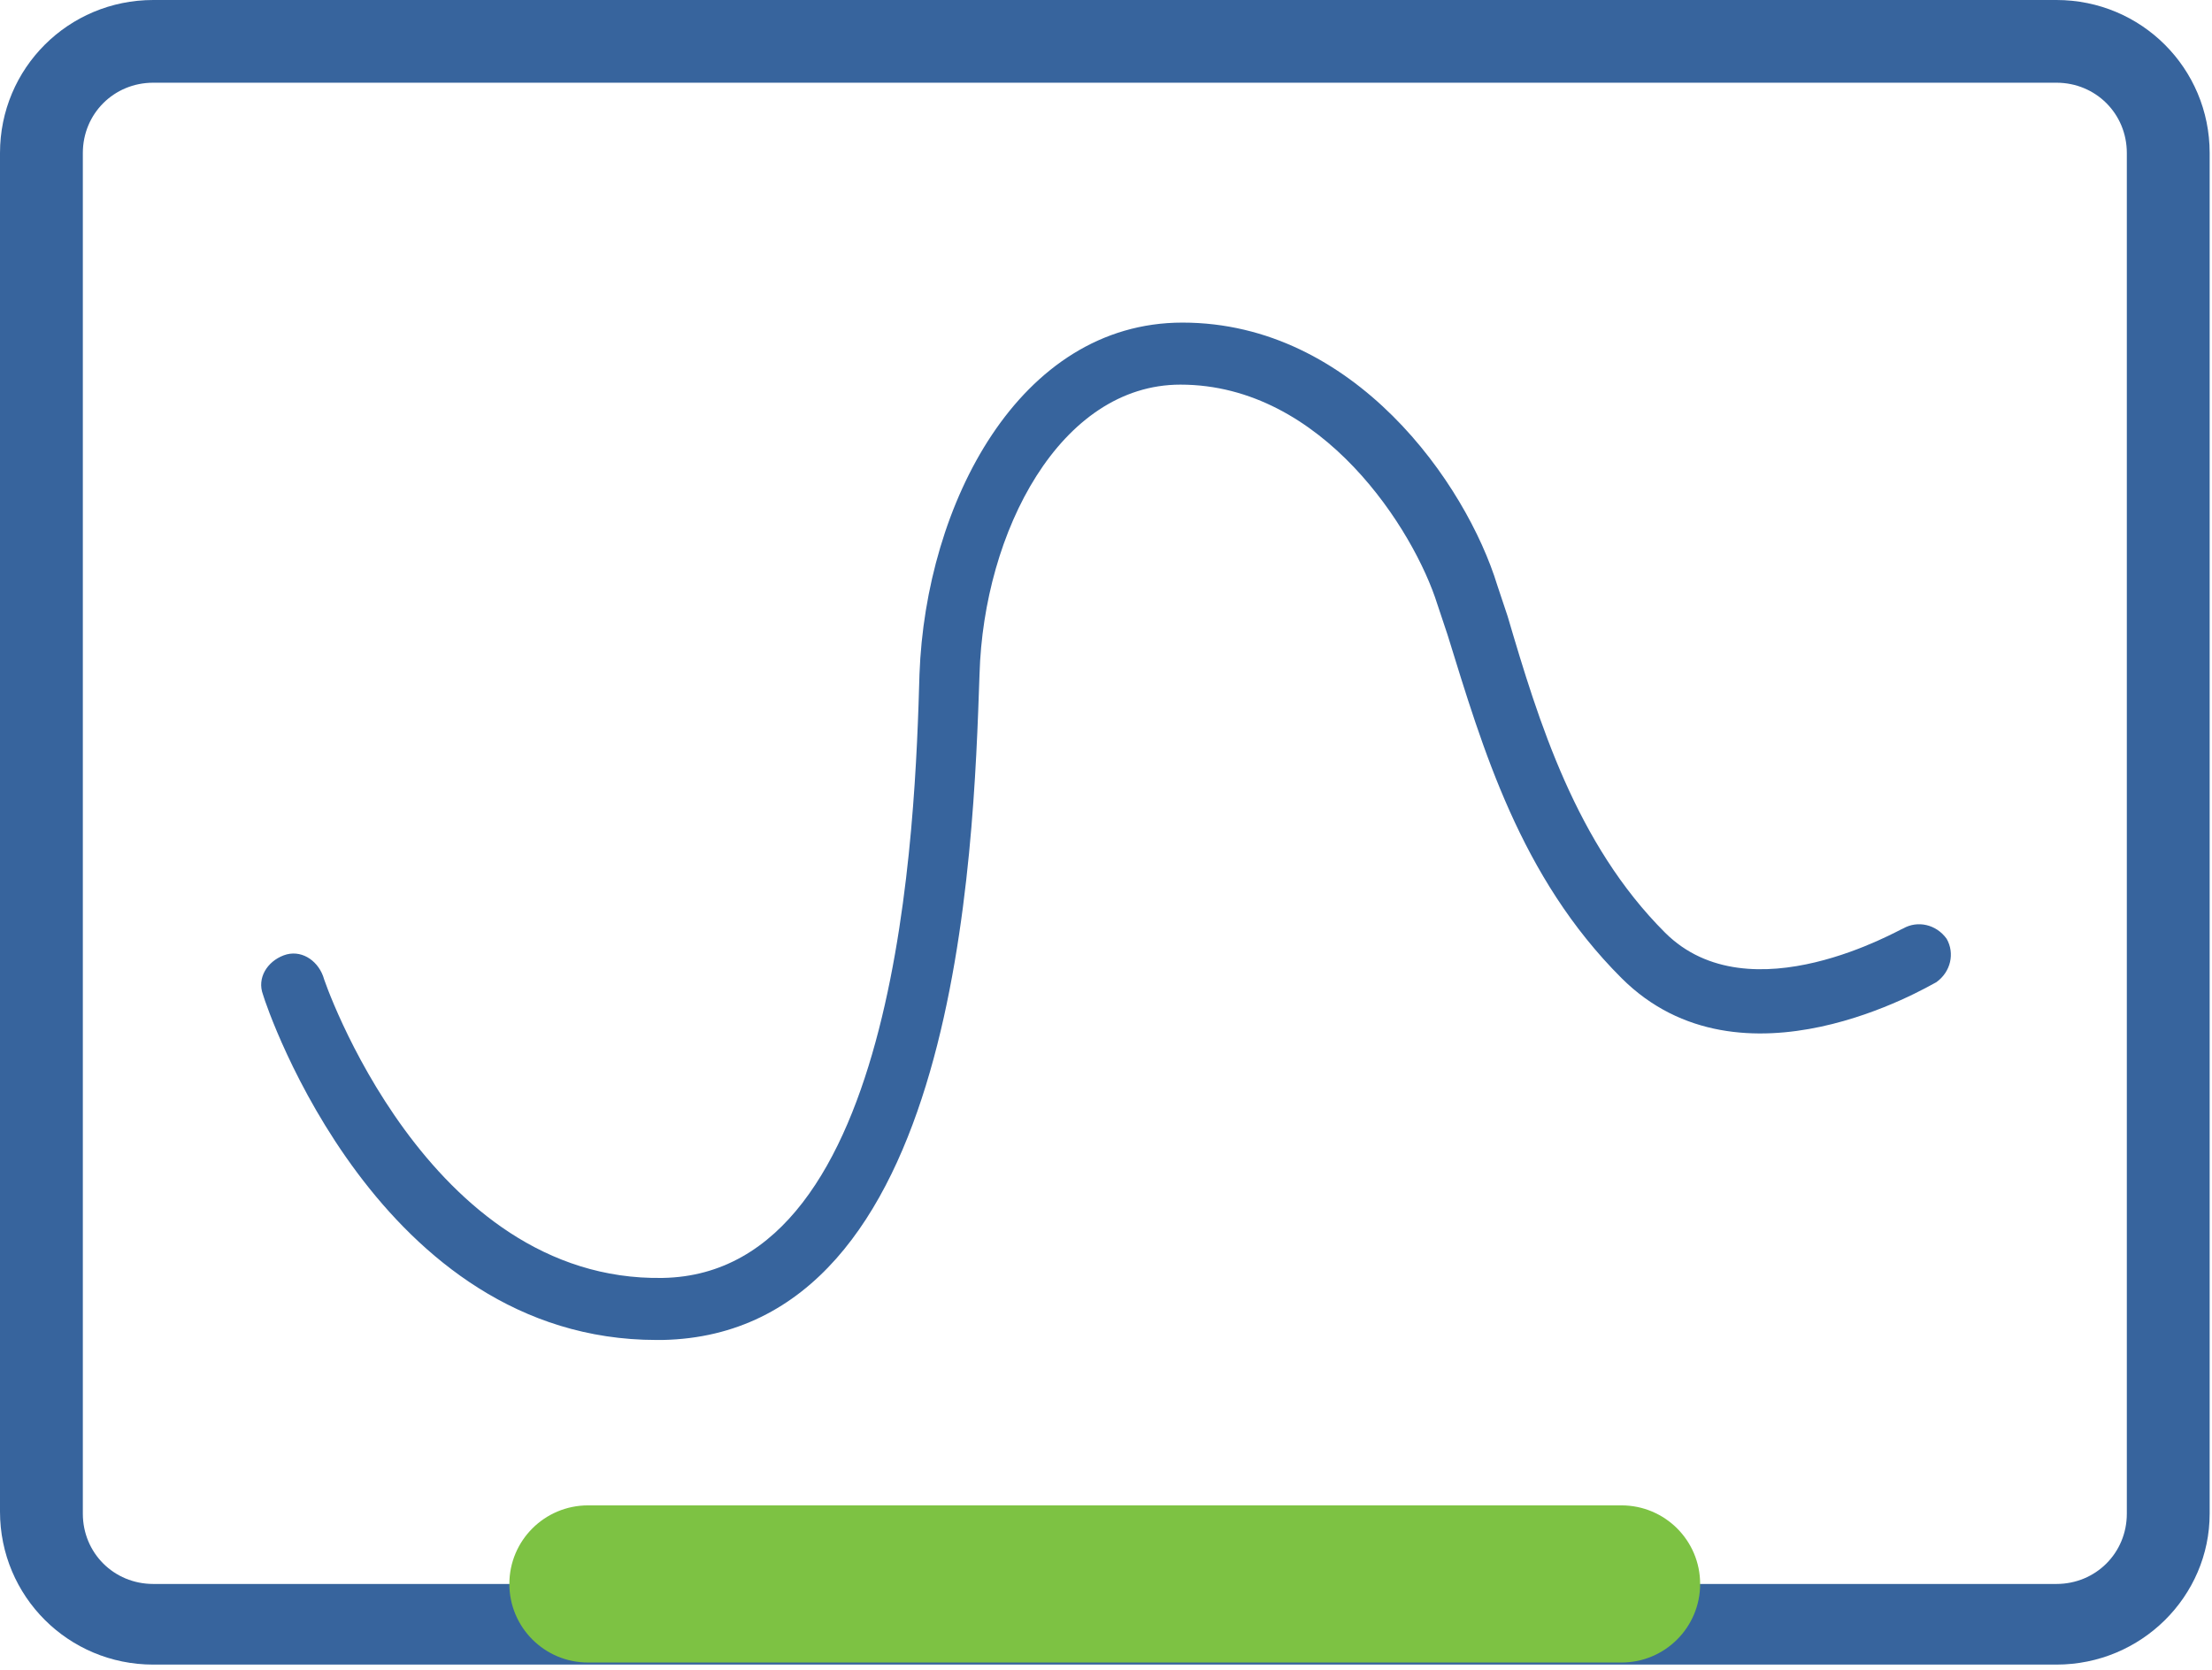
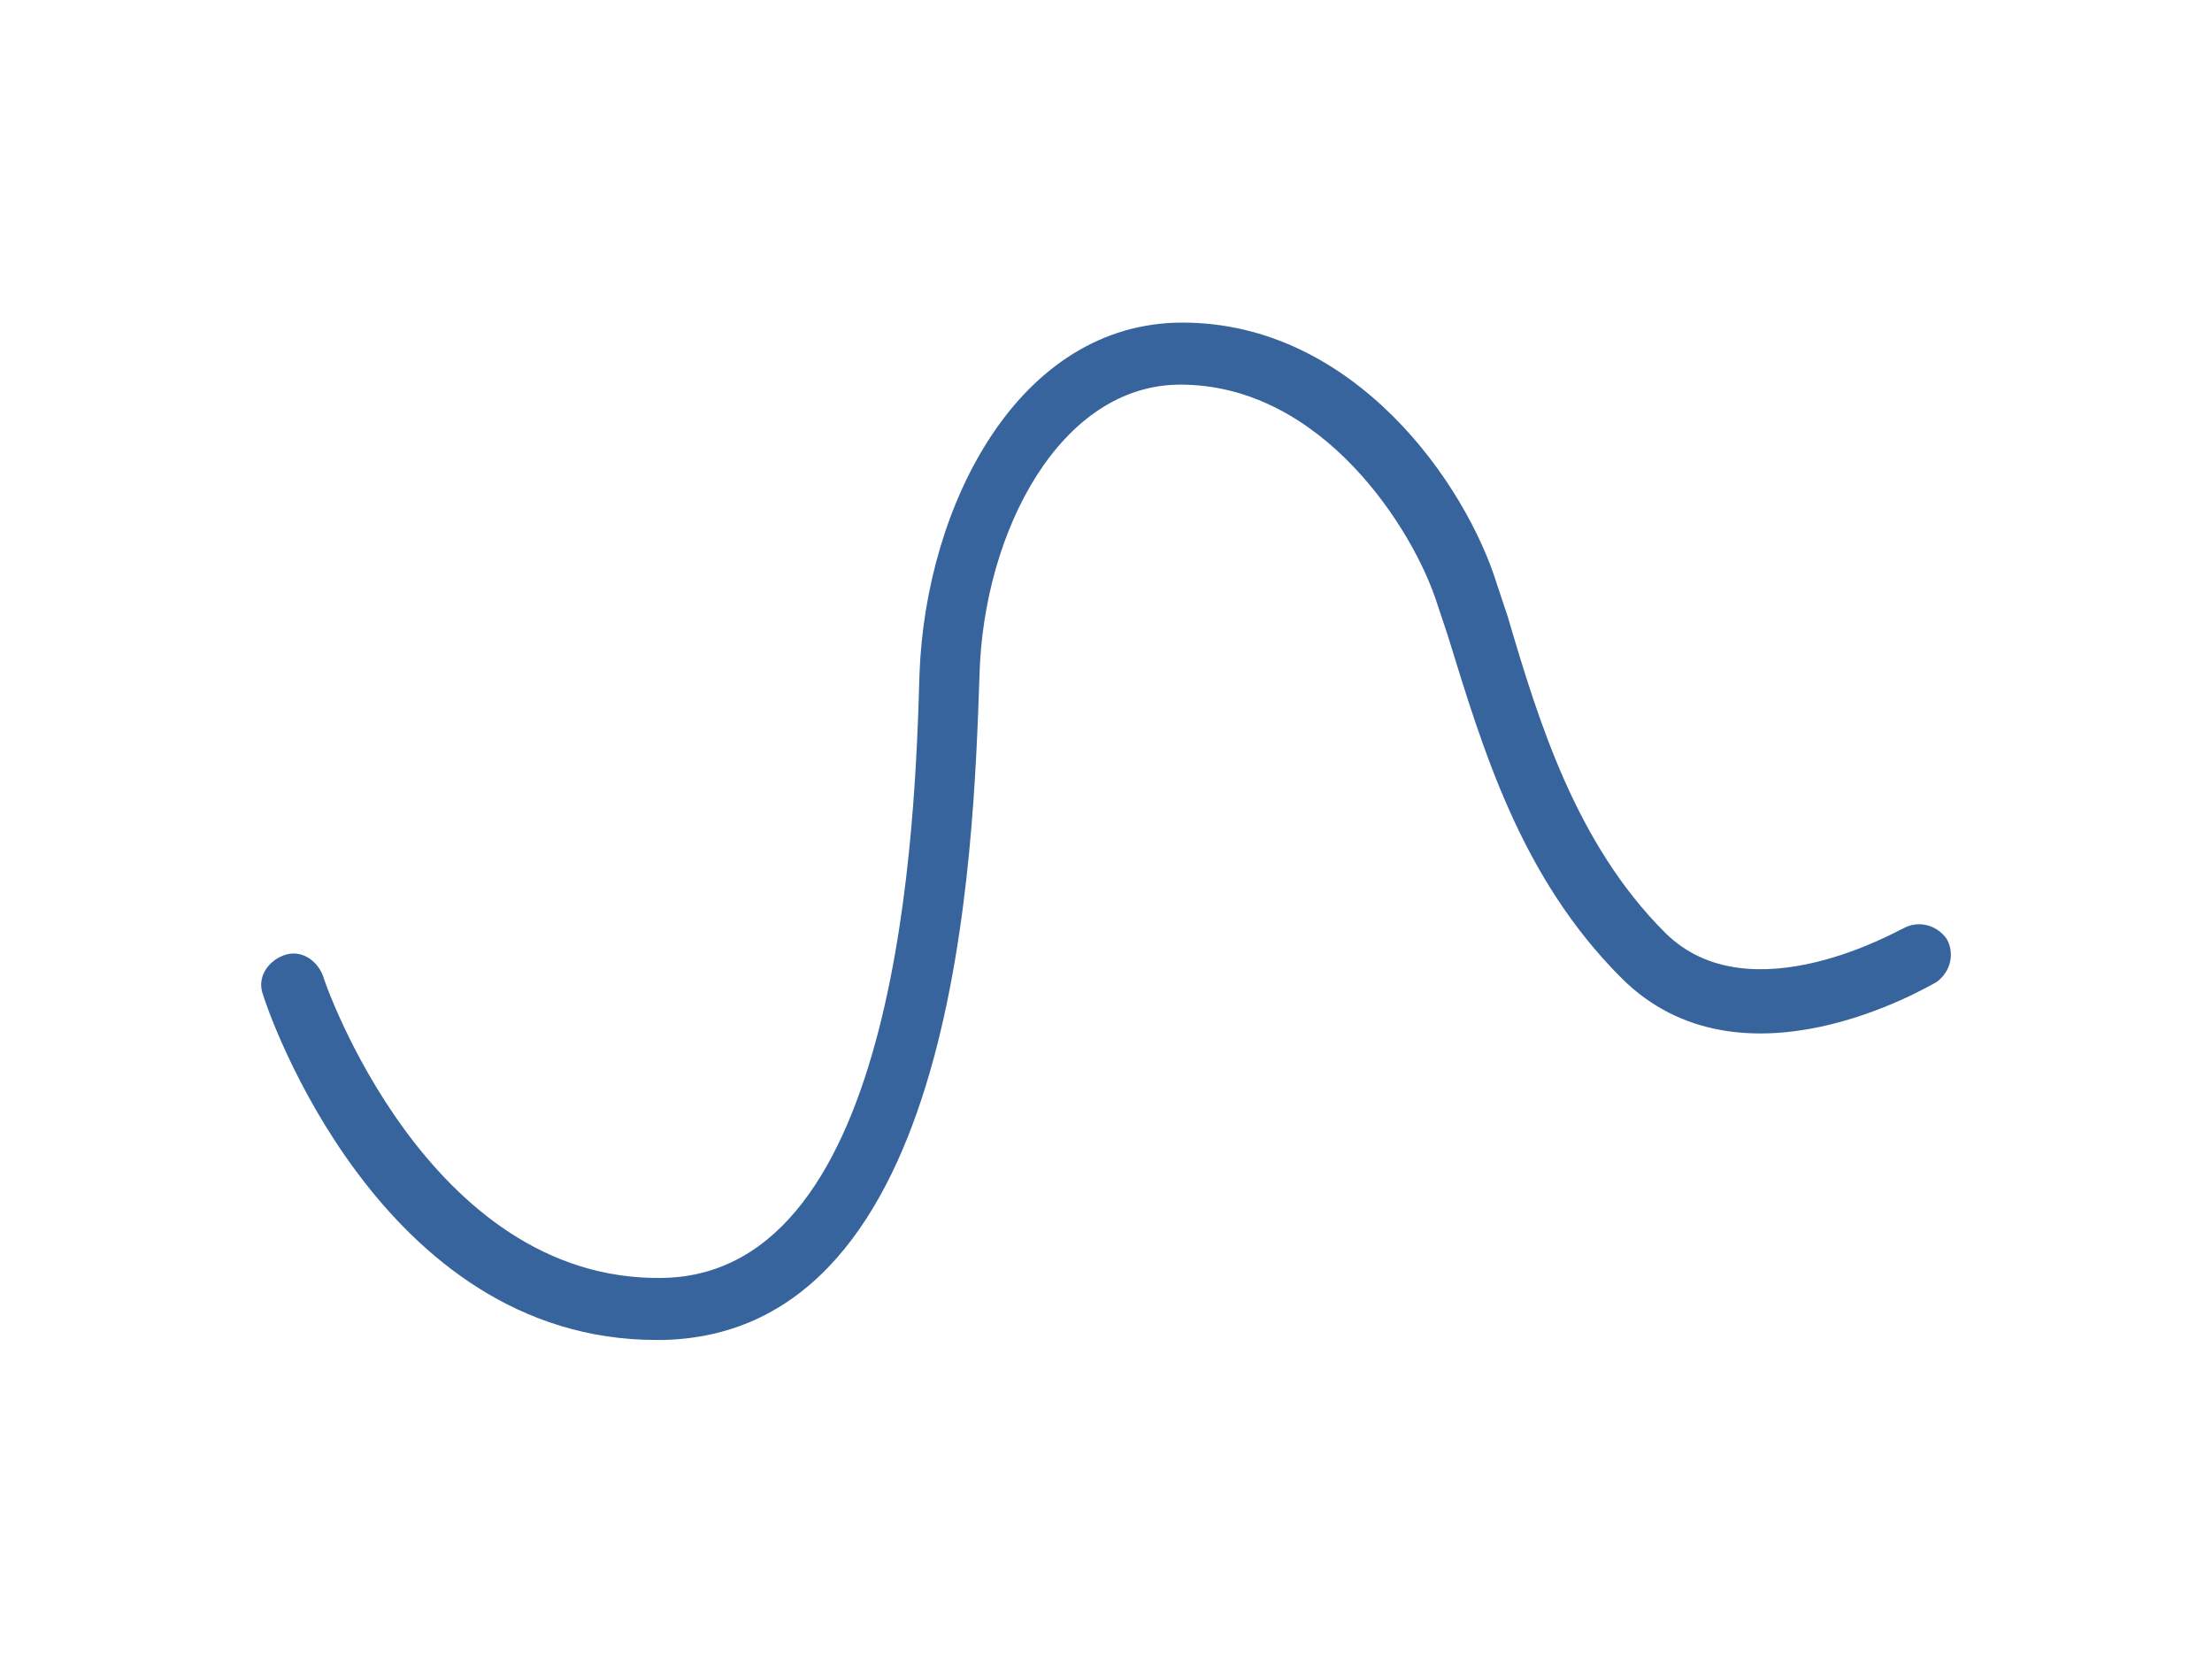
<svg xmlns="http://www.w3.org/2000/svg" width="212" height="160" viewBox="0 0 212 160" fill="none">
  <path d="M62.917 128.394C36.321 128.394 25.603 96.692 25.206 95.305C24.61 93.72 25.603 92.135 27.191 91.54C28.779 90.946 30.366 91.937 30.962 93.522C30.962 93.72 40.886 122.846 63.512 122.45C86.337 122.054 87.727 78.662 88.124 64.594C88.719 48.347 97.65 30.911 113.33 30.911C129.804 30.911 140.522 46.365 143.499 56.074L144.491 59.046C147.469 69.151 151.041 80.841 159.576 89.361C167.713 97.485 182.202 88.965 182.401 88.965C183.79 88.172 185.576 88.568 186.569 89.955C187.363 91.342 186.966 93.126 185.576 94.116C184.782 94.513 166.919 105.212 155.408 93.72C145.682 84.011 142.11 71.727 138.735 60.829L137.743 57.857C135.56 50.922 126.827 36.855 113.132 36.855C101.62 36.855 94.276 50.922 93.879 64.594C93.284 81.832 91.895 127.799 63.512 128.394C63.314 128.394 63.115 128.394 62.917 128.394Z" fill="#37649D" />
-   <path d="M197.089 159.5H14.687C6.55 159.5 0 152.962 0 144.838V14.662C0 6.539 6.55 0 14.687 0H197.089C205.227 0 211.776 6.539 211.776 14.662V145.036C211.776 152.961 205.227 159.5 197.089 159.5ZM14.687 7.925C10.916 7.925 7.939 10.898 7.939 14.662V145.036C7.939 148.801 10.916 151.773 14.687 151.773H197.089C200.86 151.773 203.837 148.801 203.837 145.036V14.662C203.837 10.898 200.86 7.925 197.089 7.925H14.687Z" fill="#37649D" />
-   <path d="M155.401 144.243H56.361C52.193 144.243 48.818 147.611 48.818 151.772C48.818 155.933 52.193 159.301 56.361 159.301H155.401C159.569 159.301 162.943 155.933 162.943 151.772C162.943 147.611 159.569 144.243 155.401 144.243Z" fill="#7DC243" />
</svg>